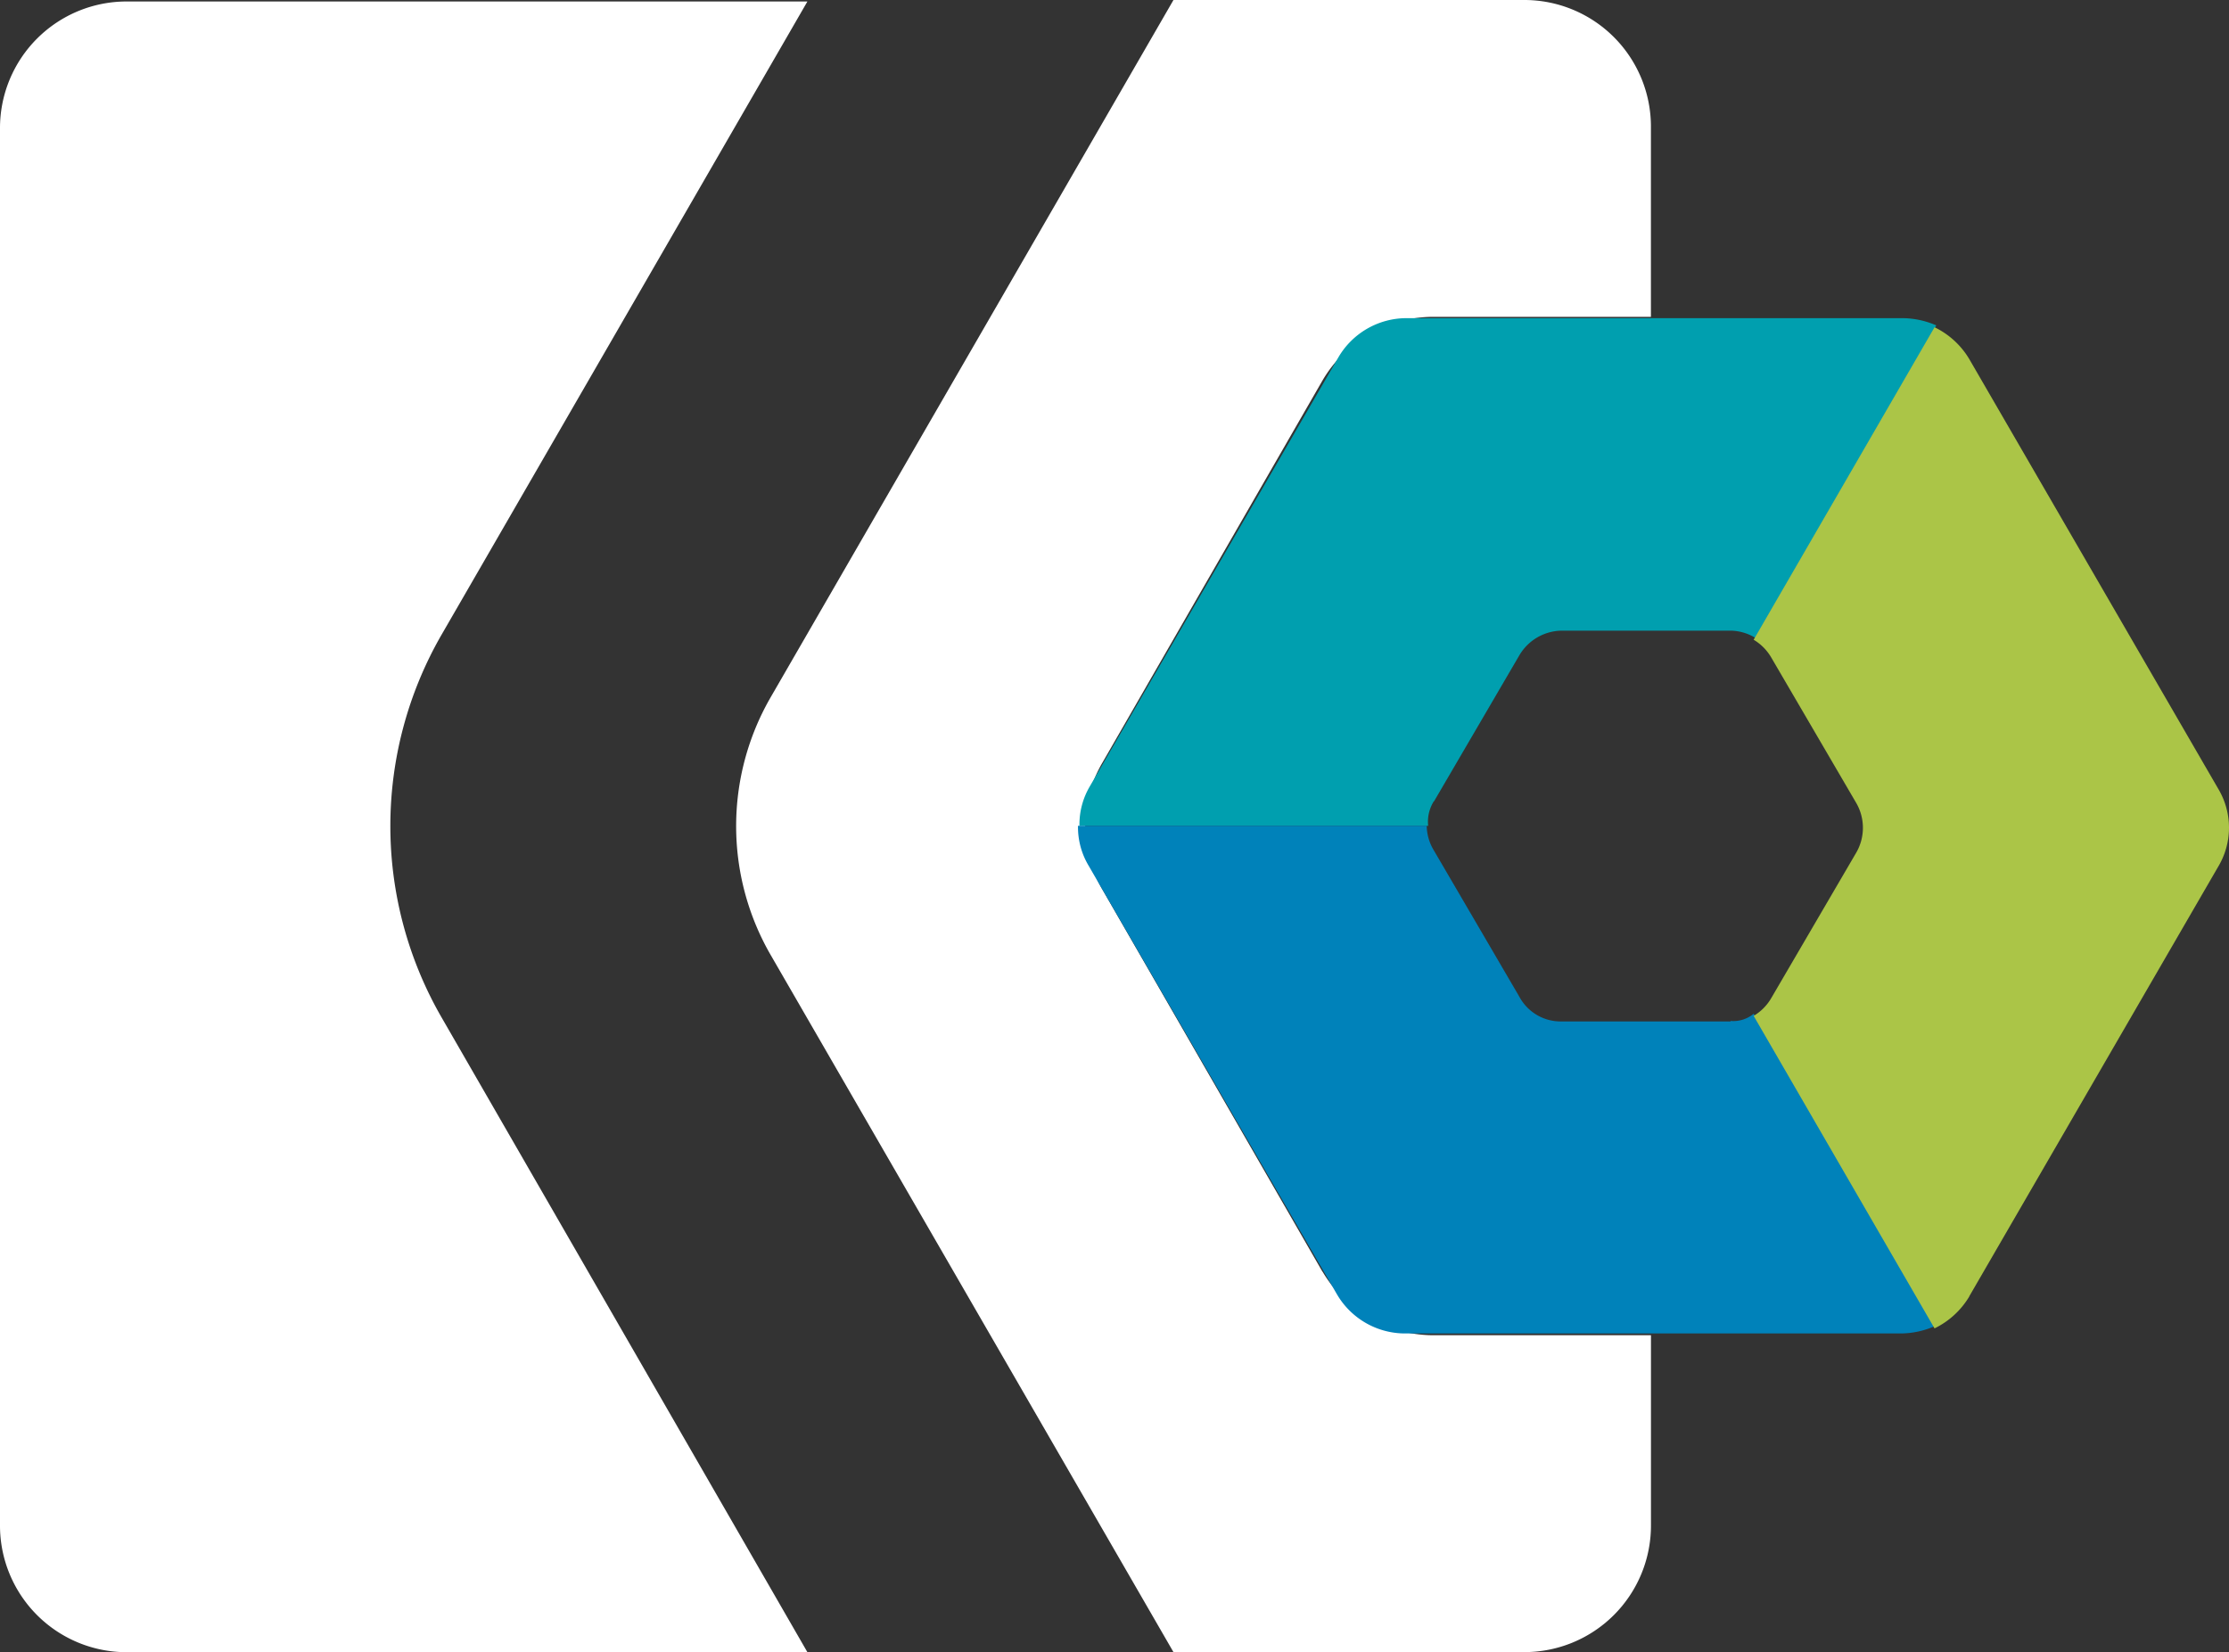
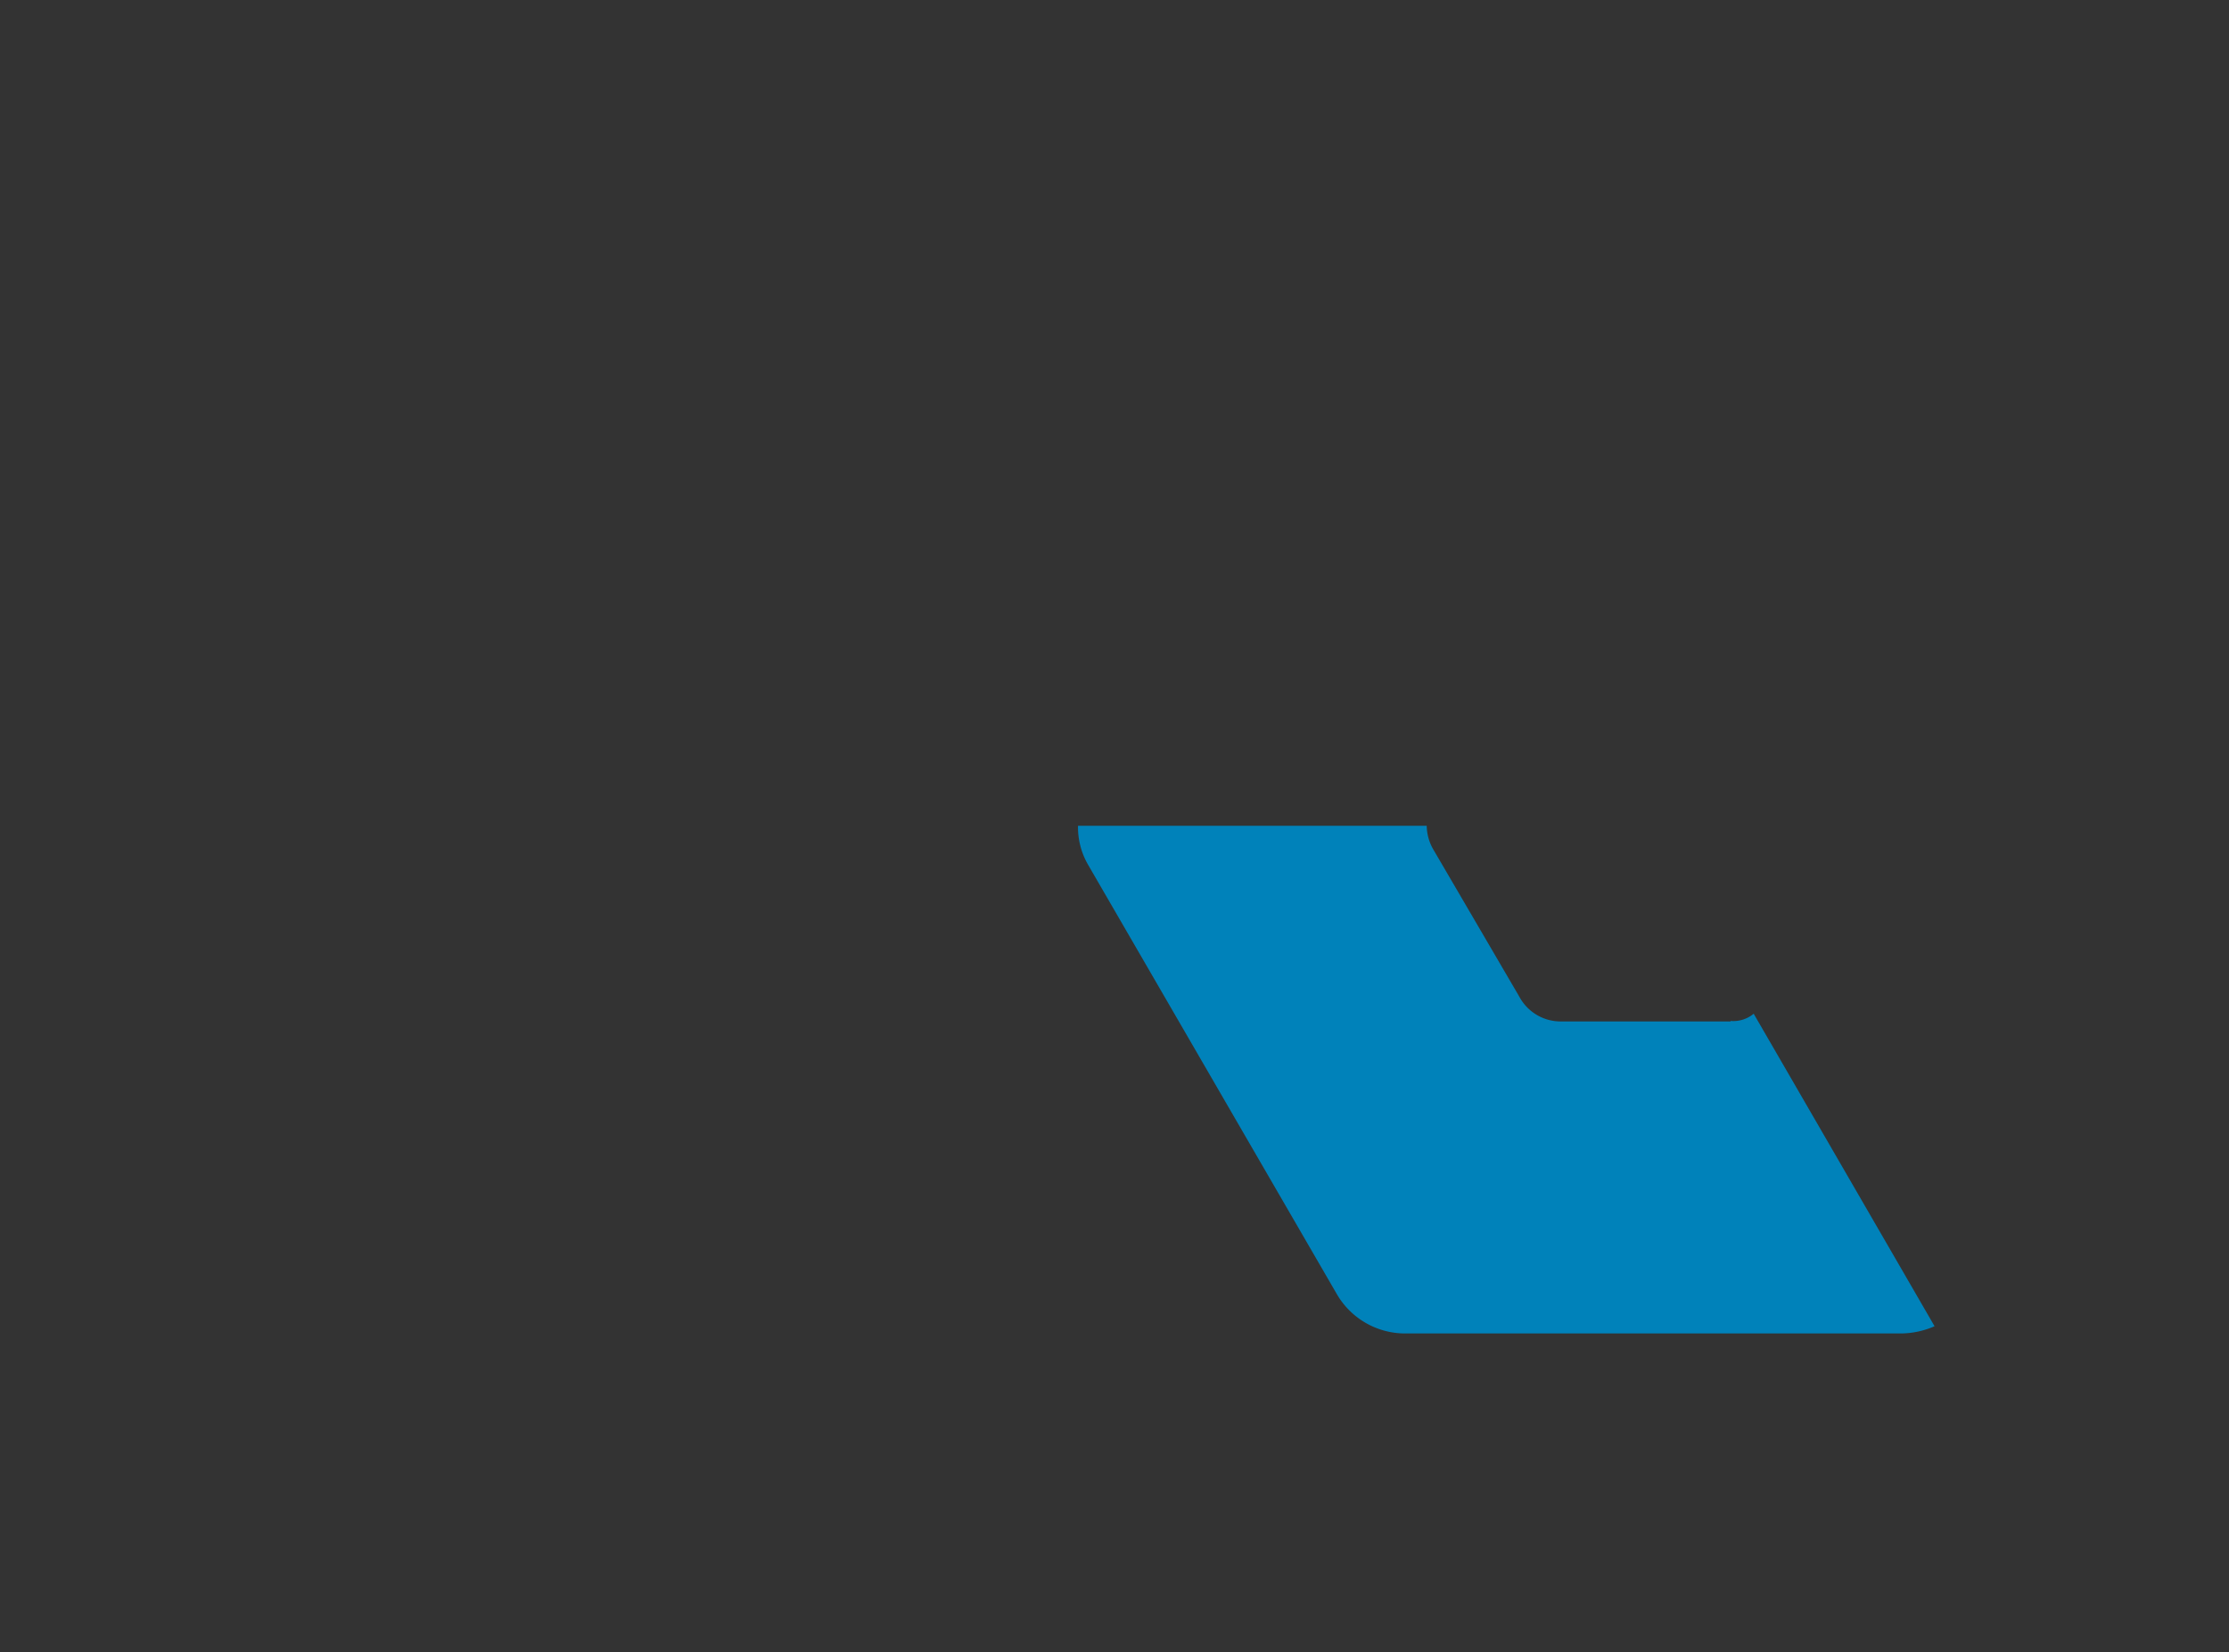
<svg xmlns="http://www.w3.org/2000/svg" width="53.963" height="40.004" viewBox="0 0 53.963 40.004">
  <rect x="0" y="0" width="53.963" height="40.004" fill="#333333" stroke="none" />
  <g id="Grupo_764" data-name="Grupo 764" transform="translate(-21611 -28284.039)">
-     <path id="Caminho_51" data-name="Caminho 51" d="M87.147,566.1H70.683a3.065,3.065,0,0,0-3.083,3.083v33.8a3.065,3.065,0,0,0,3.083,3.083H87.147l-8.862-15.378a9.275,9.275,0,0,1,0-9.248Z" transform="translate(21543.4 27717.975)" fill="#fff" />
-     <path id="Caminho_52" data-name="Caminho 52" d="M132.671,596.791l-5.325-9.248a3.036,3.036,0,0,1,0-3.083l5.325-9.248a3.119,3.119,0,0,1,2.662-1.541h5.289v-4.589A3.065,3.065,0,0,0,137.54,566h-8.477l-9.773,16.919a6.241,6.241,0,0,0,0,6.165L129.063,606h8.477a3.065,3.065,0,0,0,3.083-3.083v-4.589h-5.289a3.119,3.119,0,0,1-2.662-1.541" transform="translate(21510.346 27718.039)" fill="#fff" />
-     <path id="Caminho_53" data-name="Caminho 53" d="M150.782,599.7l2.067-3.538a1.208,1.208,0,0,1,1.016-.6h4.1a1.181,1.181,0,0,1,.6.175l4.379-7.566a2.079,2.079,0,0,0-.806-.175H150.117a1.911,1.911,0,0,0-1.646.946l-6.025,10.4a1.818,1.818,0,0,0-.245.946h8.442a.939.939,0,0,1,.14-.6" transform="translate(21494.932 27703.746)" fill="#009faf" />
    <path id="Caminho_54" data-name="Caminho 54" d="M157.9,627.829h-4.1a1.136,1.136,0,0,1-1.016-.6l-2.067-3.538a1.181,1.181,0,0,1-.175-.6H142.1a1.817,1.817,0,0,0,.245.946l6.025,10.4a1.911,1.911,0,0,0,1.646.946h12.015a2.077,2.077,0,0,0,.806-.175l-4.379-7.566a.772.772,0,0,1-.56.175" transform="translate(21494.998 27680.941)" fill="#0082ba" />
-     <path id="Caminho_55" data-name="Caminho 55" d="M194.019,612.07l6.025-10.4a1.834,1.834,0,0,0,0-1.892l-6.025-10.4a1.98,1.98,0,0,0-.841-.771l-4.379,7.566a1.207,1.207,0,0,1,.42.42l2.067,3.538a1.2,1.2,0,0,1,0,1.191l-2.067,3.538a1.208,1.208,0,0,1-.42.42l4.379,7.566a2,2,0,0,0,.841-.771" transform="translate(21464.656 27703.355)" fill="#abc547" />
  </g>
</svg>